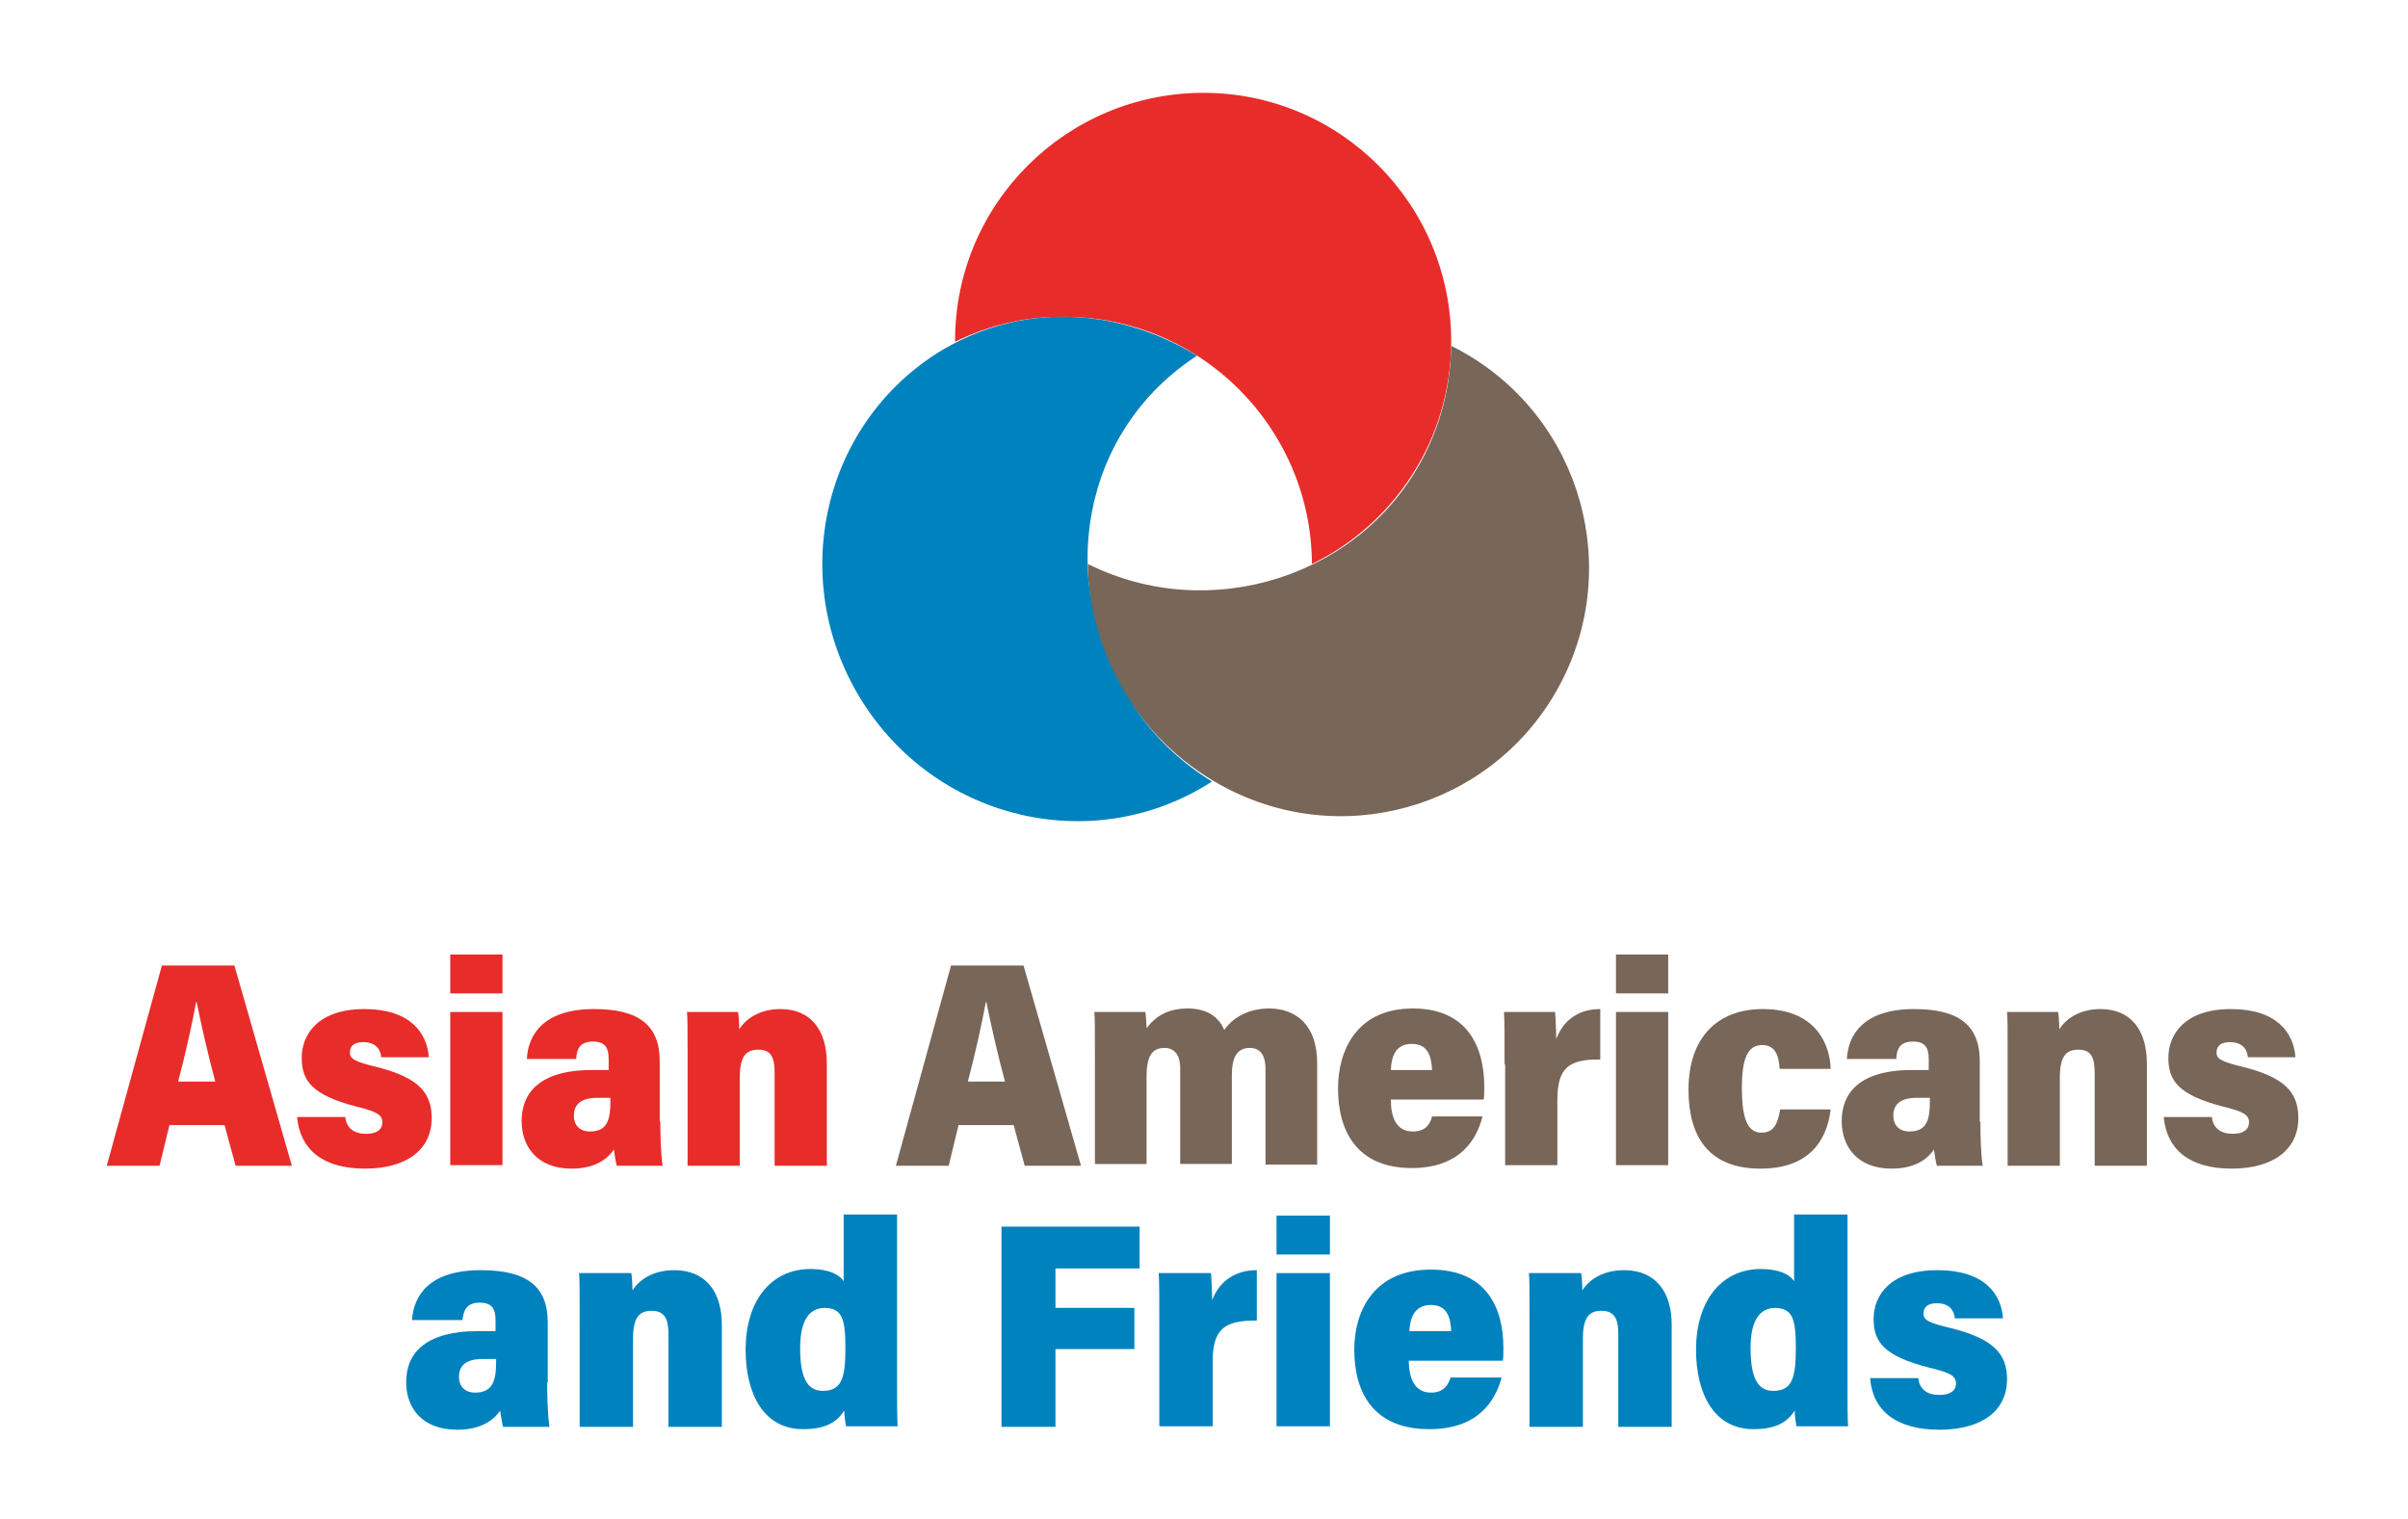
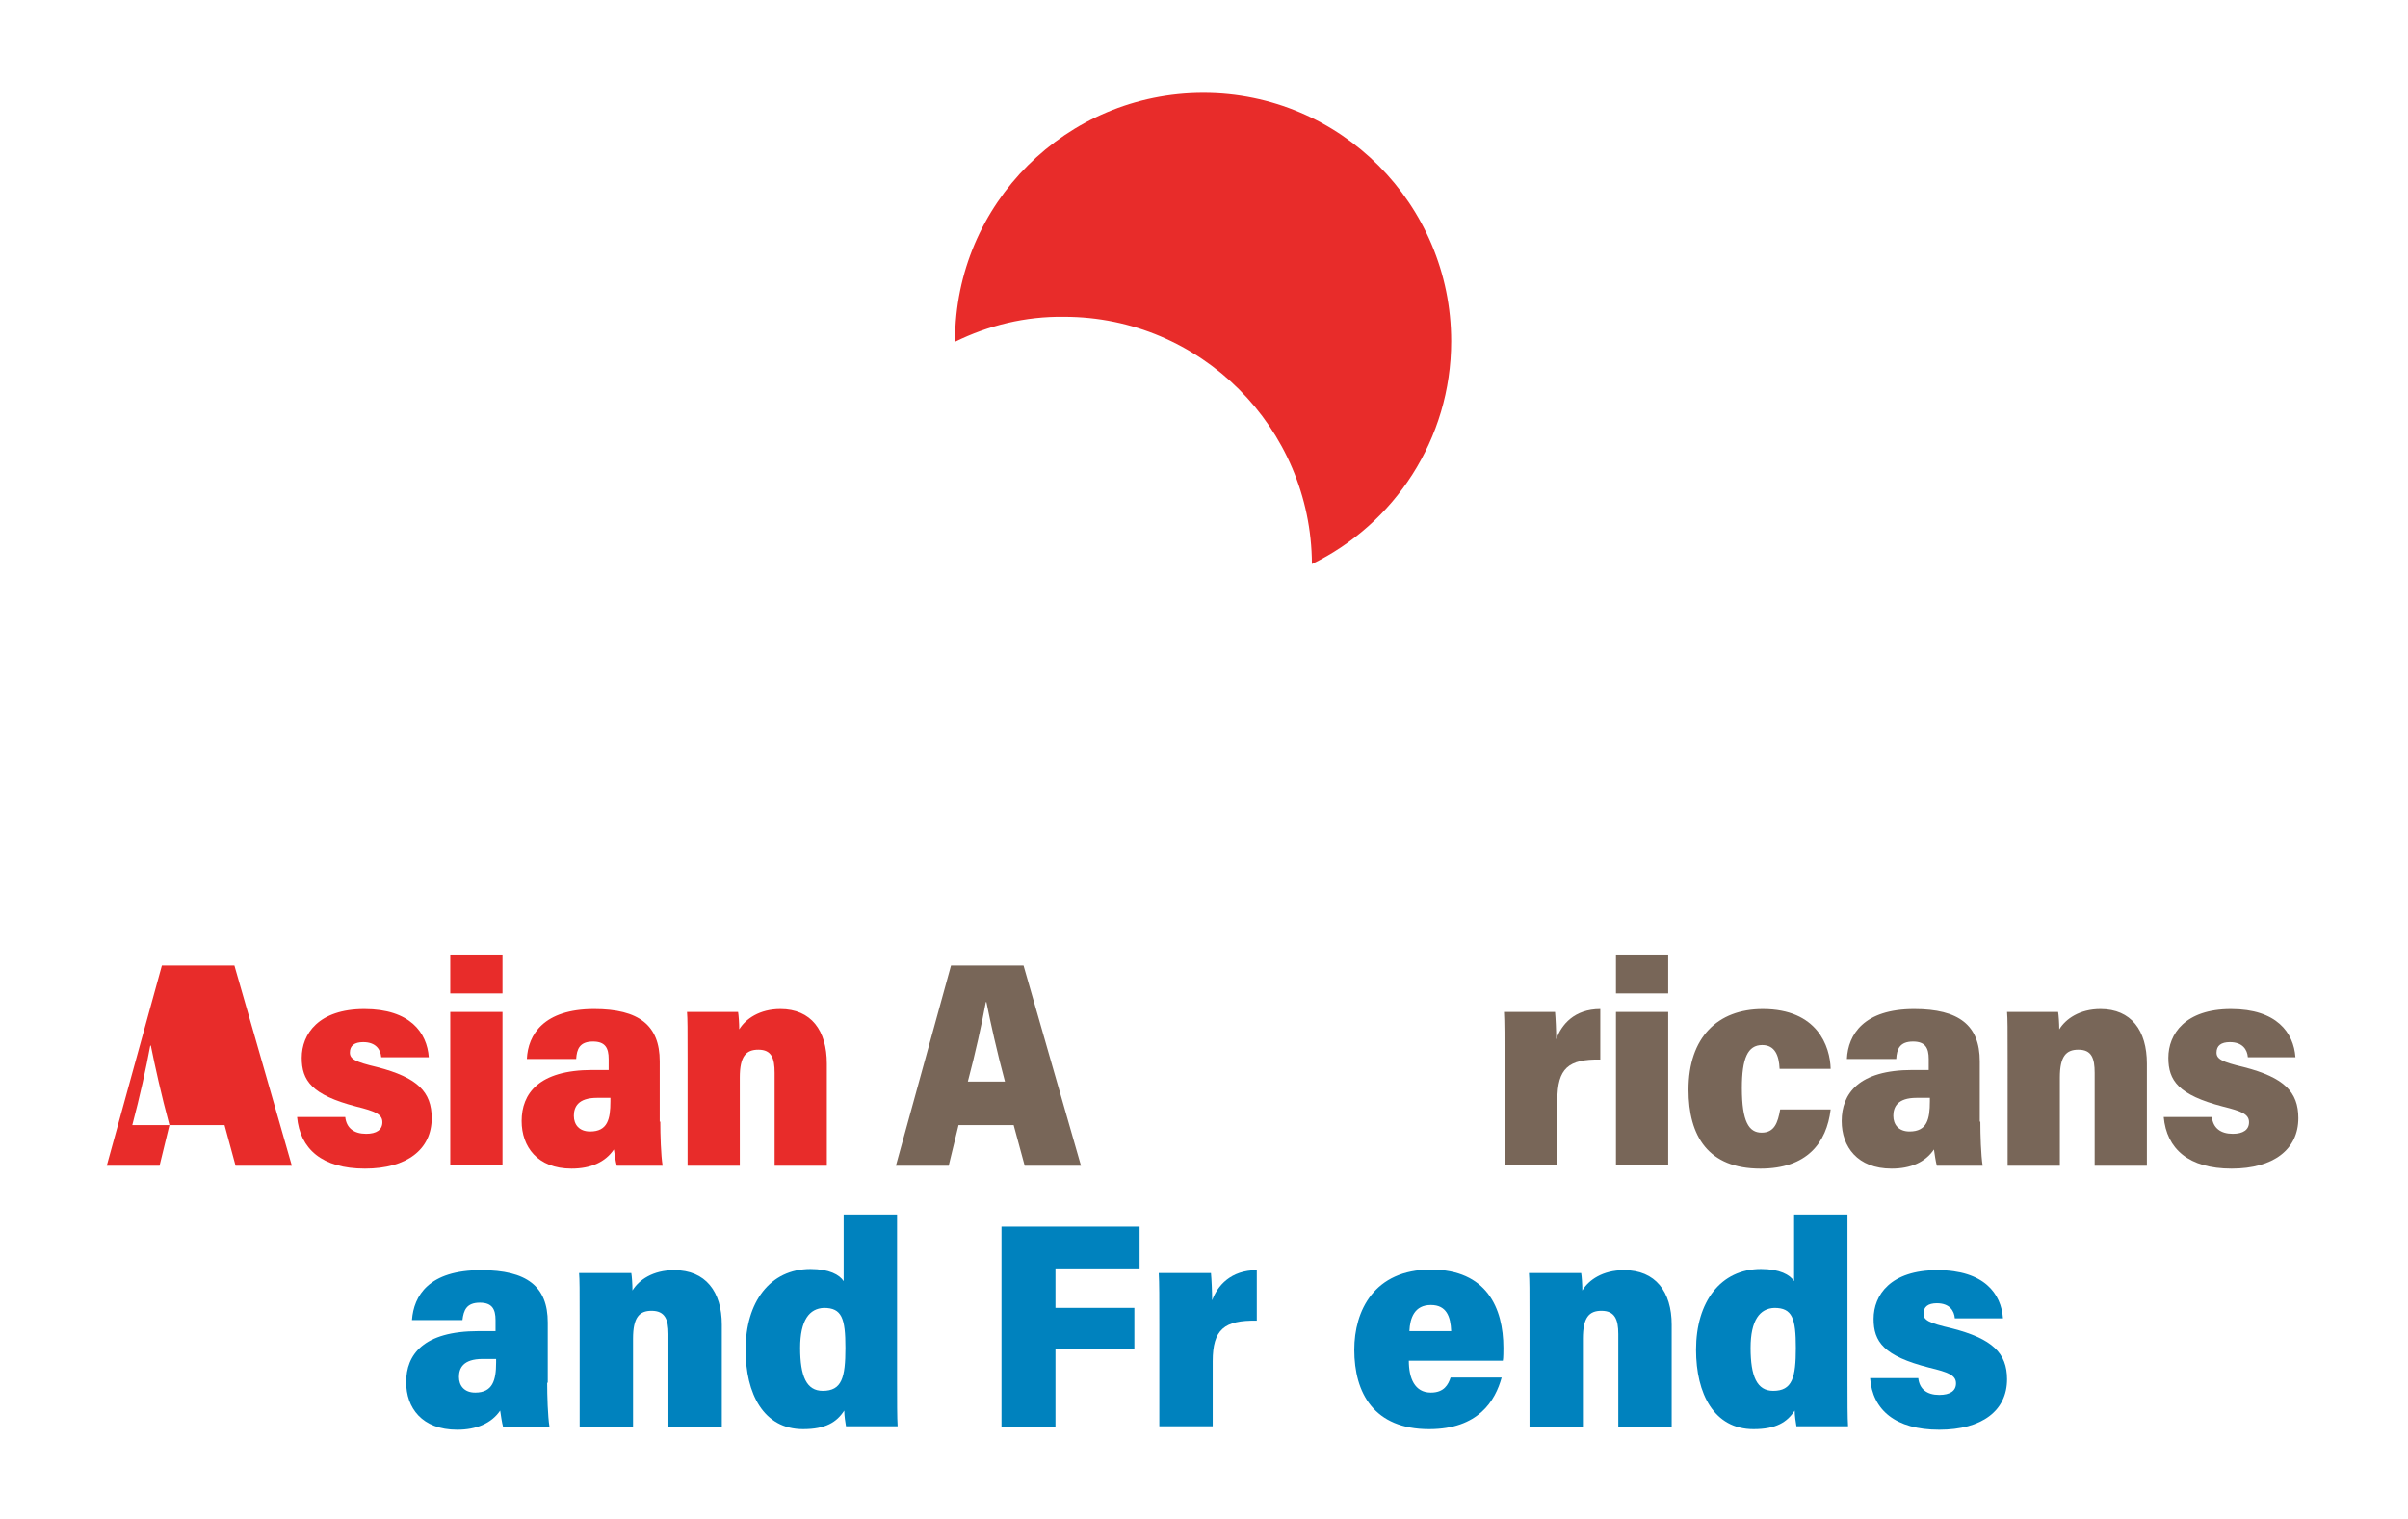
<svg xmlns="http://www.w3.org/2000/svg" version="1.1" id="Layer_1" x="0px" y="0px" width="415px" height="261.7px" viewBox="0 0 415 261.7" style="enable-background:new 0 0 415 261.7;" xml:space="preserve">
  <style type="text/css">
	.st0{fill:#E82C2A;}
	.st1{fill:#786658;}
	.st2{fill:#0082BE;}
</style>
  <path class="st0" d="M226.1,97.2c14.2-6.9,24-21.5,24-38.4c0-23.6-19.1-42.8-42.7-42.8s-42.8,19.1-42.8,42.7c0,0.1,0,0.1,0,0.2  c5.7-2.8,12.1-4.4,18.8-4.3C206.9,54.6,226,73.7,226.1,97.2z" />
-   <path class="st1" d="M187.5,97.2c-0.1,15.8,9.3,31.3,24.4,38.9c21.1,10.6,46.8,2.1,57.4-19s2.1-46.8-19-57.4c-0.1,0-0.1-0.1-0.2-0.1  c-0.1,6.3-1.5,12.7-4.6,18.8C234.9,99.4,208.5,107.7,187.5,97.2z" />
-   <path class="st2" d="M206.3,61.3c-13.8-8.4-30.7-9.4-45-0.3c-20,12.9-25.6,39.8-12.5,60.2s39.9,26.4,59.9,13.6  c0.1,0,0.1-0.1,0.2-0.1c-5.5-3.4-10.4-8-14.1-13.9C181.7,100.5,186.4,74.2,206.3,61.3z" />
  <g>
-     <path class="st0" d="M29.2,193.9l-1.7,7h-9.1l9.5-34.5h12.5l9.9,34.5h-9.7l-1.9-7H29.2z M37.1,186.4c-1.4-5.2-2.5-10.2-3.2-13.7   h-0.1c-0.7,3.8-1.8,8.8-3.1,13.7H37.1z" />
+     <path class="st0" d="M29.2,193.9l-1.7,7h-9.1l9.5-34.5h12.5l9.9,34.5h-9.7l-1.9-7H29.2z c-1.4-5.2-2.5-10.2-3.2-13.7   h-0.1c-0.7,3.8-1.8,8.8-3.1,13.7H37.1z" />
    <path class="st0" d="M59.5,192.5c0.2,1.9,1.5,2.9,3.6,2.9c1.8,0,2.8-0.7,2.8-2c0-1.4-1.3-1.9-4.5-2.7c-7.7-2-9.4-4.5-9.4-8.4   c0-4.1,2.9-8.4,10.8-8.4c7.9,0,10.8,4.1,11.1,8.3h-8.2c-0.1-1.3-0.9-2.6-3.1-2.6c-1.5,0-2.3,0.6-2.3,1.8c0,1.1,0.9,1.6,4.7,2.5   c7,1.8,9.4,4.3,9.4,8.8c0,5.4-4.3,8.7-11.5,8.7c-7.4,0-11.2-3.4-11.7-8.9H59.5z" />
    <path class="st0" d="M77.6,164.5h9v6.7h-9V164.5z M77.6,174.4h9v26.4h-9V174.4z" />
    <path class="st0" d="M113.8,193.3c0,2.2,0.1,5.8,0.4,7.6h-7.9c-0.2-0.7-0.4-2.1-0.5-2.8c-1.5,2.2-4,3.3-7.3,3.3   c-5.9,0-8.6-3.8-8.6-8.2c0-4.7,2.9-8.8,12.2-8.8c0.7,0,1.7,0,2.8,0v-1.9c0-1.9-0.6-3-2.7-3c-2.3,0-2.8,1.3-2.9,3h-8.5   c0.2-4.2,2.9-8.6,11.6-8.6c7.7,0,11.3,2.8,11.3,9V193.3z M105.2,189.2c-0.7,0-1.3,0-2.3,0c-3.3,0-4,1.6-4,3.1   c0,1.5,0.9,2.7,2.8,2.7c3,0,3.5-2.1,3.5-5.2V189.2z" />
    <path class="st0" d="M118.5,182.7c0-5.5,0-7.1-0.1-8.3h8.8c0.1,0.5,0.2,2,0.2,3c1.1-1.8,3.5-3.5,7.1-3.5c5.3,0,8,3.7,8,9.4v17.6h-9   v-16c0-2.5-0.5-4-2.8-4c-2.1,0-3.2,1.1-3.2,4.8v15.2h-9V182.7z" />
    <path class="st1" d="M165.2,193.9l-1.7,7h-9.1l9.5-34.5h12.5l9.9,34.5h-9.7l-1.9-7H165.2z M173.2,186.4c-1.4-5.2-2.5-10.2-3.2-13.7   h-0.1c-0.7,3.8-1.8,8.8-3.1,13.7H173.2z" />
-     <path class="st1" d="M188.7,182.6c0-5.7,0-7-0.1-8.2h8.8c0.1,0.9,0.2,2,0.2,2.8c1.5-2,3.6-3.4,7.1-3.4c3.7,0,5.5,1.8,6.3,3.7   c1.2-1.8,3.8-3.7,7.7-3.7c4.8,0,8.3,3,8.3,9.4v17.5h-8.9v-16.5c0-1.9-0.6-3.6-2.7-3.6c-2.2,0-3.1,1.6-3.1,4.7v15.3h-8.9v-16.6   c0-1.9-0.8-3.4-2.7-3.4c-2.1,0-3.1,1.3-3.1,5v15h-8.9V182.6z" />
-     <path class="st1" d="M239.7,189.5c0,3,0.9,5.5,3.8,5.5c2.3,0,3-1.4,3.3-2.6h8.7c-1,4-3.9,8.9-12.2,8.9c-9.3,0-12.7-6.2-12.7-13.7   c0-6.7,3.3-13.8,12.9-13.8c9.4,0,12.3,6.6,12.3,13.5c0,0.3,0,1.9-0.1,2.2H239.7z M246.8,184.4c-0.1-2.5-0.8-4.5-3.5-4.5   c-2.8,0-3.5,2.2-3.6,4.5H246.8z" />
    <path class="st1" d="M259.3,183.4c0-4.5,0-7.4-0.1-9h8.8c0.1,1,0.2,3.3,0.2,4.7c0.9-2.5,3.1-5.2,7.6-5.2v8.7   c-5.5-0.1-7.4,1.5-7.4,7v11.2h-9V183.4z" />
    <path class="st1" d="M278.5,164.5h9v6.7h-9V164.5z M278.5,174.4h9v26.4h-9V174.4z" />
    <path class="st1" d="M315.5,191.2c-0.7,5.8-4.1,10.2-12.1,10.2c-9,0-12.4-5.6-12.4-13.6c0-9,5-13.9,12.8-13.9   c9.4,0,11.6,6.4,11.7,10.3h-8.8c-0.1-2.3-0.8-4.1-3-4.1c-2.5,0-3.5,2.3-3.5,7.4c0,5.8,1.2,7.7,3.4,7.7c2.2,0,2.8-1.7,3.2-4H315.5z" />
    <path class="st1" d="M341.3,193.3c0,2.2,0.1,5.8,0.4,7.6h-7.9c-0.2-0.7-0.4-2.1-0.5-2.8c-1.5,2.2-4,3.3-7.3,3.3   c-5.9,0-8.6-3.8-8.6-8.2c0-4.7,2.9-8.8,12.2-8.8c0.7,0,1.7,0,2.8,0v-1.9c0-1.9-0.6-3-2.7-3c-2.3,0-2.8,1.3-2.9,3h-8.5   c0.2-4.2,2.9-8.6,11.6-8.6c7.7,0,11.3,2.8,11.3,9V193.3z M332.6,189.2c-0.7,0-1.3,0-2.3,0c-3.3,0-4,1.6-4,3.1   c0,1.5,0.9,2.7,2.8,2.7c3,0,3.5-2.1,3.5-5.2V189.2z" />
    <path class="st1" d="M346,182.7c0-5.5,0-7.1-0.1-8.3h8.8c0.1,0.5,0.2,2,0.2,3c1.1-1.8,3.5-3.5,7.1-3.5c5.3,0,8,3.7,8,9.4v17.6h-9   v-16c0-2.5-0.5-4-2.8-4c-2.1,0-3.2,1.1-3.2,4.8v15.2h-9V182.7z" />
    <path class="st1" d="M381.2,192.5c0.2,1.9,1.5,2.9,3.6,2.9c1.8,0,2.8-0.7,2.8-2c0-1.4-1.3-1.9-4.5-2.7c-7.7-2-9.4-4.5-9.4-8.4   c0-4.1,2.9-8.4,10.8-8.4c7.9,0,10.8,4.1,11.1,8.3h-8.2c-0.1-1.3-0.9-2.6-3.1-2.6c-1.5,0-2.3,0.6-2.3,1.8c0,1.1,0.9,1.6,4.7,2.5   c7,1.8,9.4,4.3,9.4,8.8c0,5.4-4.3,8.7-11.5,8.7c-7.4,0-11.2-3.4-11.7-8.9H381.2z" />
    <path class="st2" d="M94.3,238.3c0,2.2,0.1,5.8,0.4,7.6h-8c-0.2-0.7-0.4-2.1-0.5-2.8c-1.5,2.2-4.1,3.3-7.4,3.3   c-6.1,0-8.8-3.8-8.8-8.2c0-4.7,2.9-8.8,12.5-8.8c0.7,0,1.7,0,2.9,0v-1.9c0-1.9-0.6-3-2.7-3c-2.3,0-2.8,1.3-3,3h-8.7   c0.3-4.2,2.9-8.6,11.9-8.6c7.9,0,11.5,2.8,11.5,9V238.3z M85.5,234.2c-0.7,0-1.4,0-2.3,0c-3.4,0-4.1,1.6-4.1,3.1   c0,1.5,0.9,2.7,2.8,2.7c3,0,3.6-2.1,3.6-5.2V234.2z" />
    <path class="st2" d="M99.9,227.7c0-5.5,0-7.1-0.1-8.3h9c0.1,0.5,0.2,2,0.2,3c1.1-1.8,3.5-3.5,7.2-3.5c5.4,0,8.2,3.7,8.2,9.4v17.6   h-9.2v-16c0-2.5-0.6-4-2.9-4c-2.1,0-3.2,1.1-3.2,4.8v15.2h-9.2V227.7z" />
    <path class="st2" d="M154.6,209.5V238c0,3.5,0,6.4,0.1,7.8h-8.9c-0.1-0.6-0.3-1.8-0.3-2.7c-1.3,2-3.2,3.2-7.1,3.2   c-6.8,0-9.9-6.1-9.9-13.7c0-8.2,4.2-13.9,11.2-13.9c3.2,0,5,1,5.7,2.1v-11.5H154.6z M137.9,232.3c0,4.9,1.1,7.4,3.9,7.4   c3.3,0,3.9-2.3,3.9-7.4c0-5.1-0.6-6.9-3.7-6.9C139.5,225.5,137.9,227.5,137.9,232.3z" />
    <path class="st2" d="M172.6,211.4h23.8v7.2h-14.5v6.8h13.6v7.1h-13.6v13.4h-9.3V211.4z" />
    <path class="st2" d="M199.8,228.4c0-4.5,0-7.4-0.1-9h9c0.1,1,0.2,3.3,0.2,4.7c0.9-2.5,3.2-5.2,7.7-5.2v8.7c-5.6-0.1-7.6,1.5-7.6,7   v11.2h-9.2V228.4z" />
-     <path class="st2" d="M220,209.5h9.2v6.7H220V209.5z M220,219.4h9.2v26.4H220V219.4z" />
    <path class="st2" d="M242.8,234.5c0,3,1,5.5,3.8,5.5c2.3,0,3-1.4,3.4-2.6h8.8c-1.1,4-4,8.9-12.5,8.9c-9.5,0-12.9-6.2-12.9-13.7   c0-6.7,3.4-13.8,13.2-13.8c9.6,0,12.5,6.6,12.5,13.5c0,0.3,0,1.9-0.1,2.2H242.8z M250.1,229.4c-0.1-2.5-0.8-4.5-3.5-4.5   c-2.8,0-3.6,2.2-3.7,4.5H250.1z" />
    <path class="st2" d="M263.6,227.7c0-5.5,0-7.1-0.1-8.3h9c0.1,0.5,0.2,2,0.2,3c1.1-1.8,3.5-3.5,7.2-3.5c5.4,0,8.2,3.7,8.2,9.4v17.6   h-9.2v-16c0-2.5-0.6-4-2.9-4c-2.1,0-3.2,1.1-3.2,4.8v15.2h-9.2V227.7z" />
    <path class="st2" d="M318.4,209.5V238c0,3.5,0,6.4,0.1,7.8h-8.9c-0.1-0.6-0.3-1.8-0.3-2.7c-1.3,2-3.2,3.2-7.1,3.2   c-6.8,0-9.9-6.1-9.9-13.7c0-8.2,4.2-13.9,11.2-13.9c3.2,0,5,1,5.7,2.1v-11.5H318.4z M301.7,232.3c0,4.9,1.1,7.4,3.9,7.4   c3.3,0,3.9-2.3,3.9-7.4c0-5.1-0.6-6.9-3.7-6.9C303.3,225.5,301.7,227.5,301.7,232.3z" />
    <path class="st2" d="M330.6,237.5c0.2,1.9,1.5,2.9,3.6,2.9c1.9,0,2.9-0.7,2.9-2c0-1.4-1.3-1.9-4.6-2.7c-7.9-2-9.6-4.5-9.6-8.4   c0-4.1,2.9-8.4,11-8.4c8.1,0,11,4.1,11.3,8.3h-8.3c-0.1-1.3-0.9-2.6-3.1-2.6c-1.5,0-2.3,0.6-2.3,1.8c0,1.1,0.9,1.6,4.8,2.5   c7.1,1.8,9.6,4.3,9.6,8.8c0,5.4-4.3,8.7-11.7,8.7c-7.5,0-11.5-3.4-11.9-8.9H330.6z" />
  </g>
</svg>